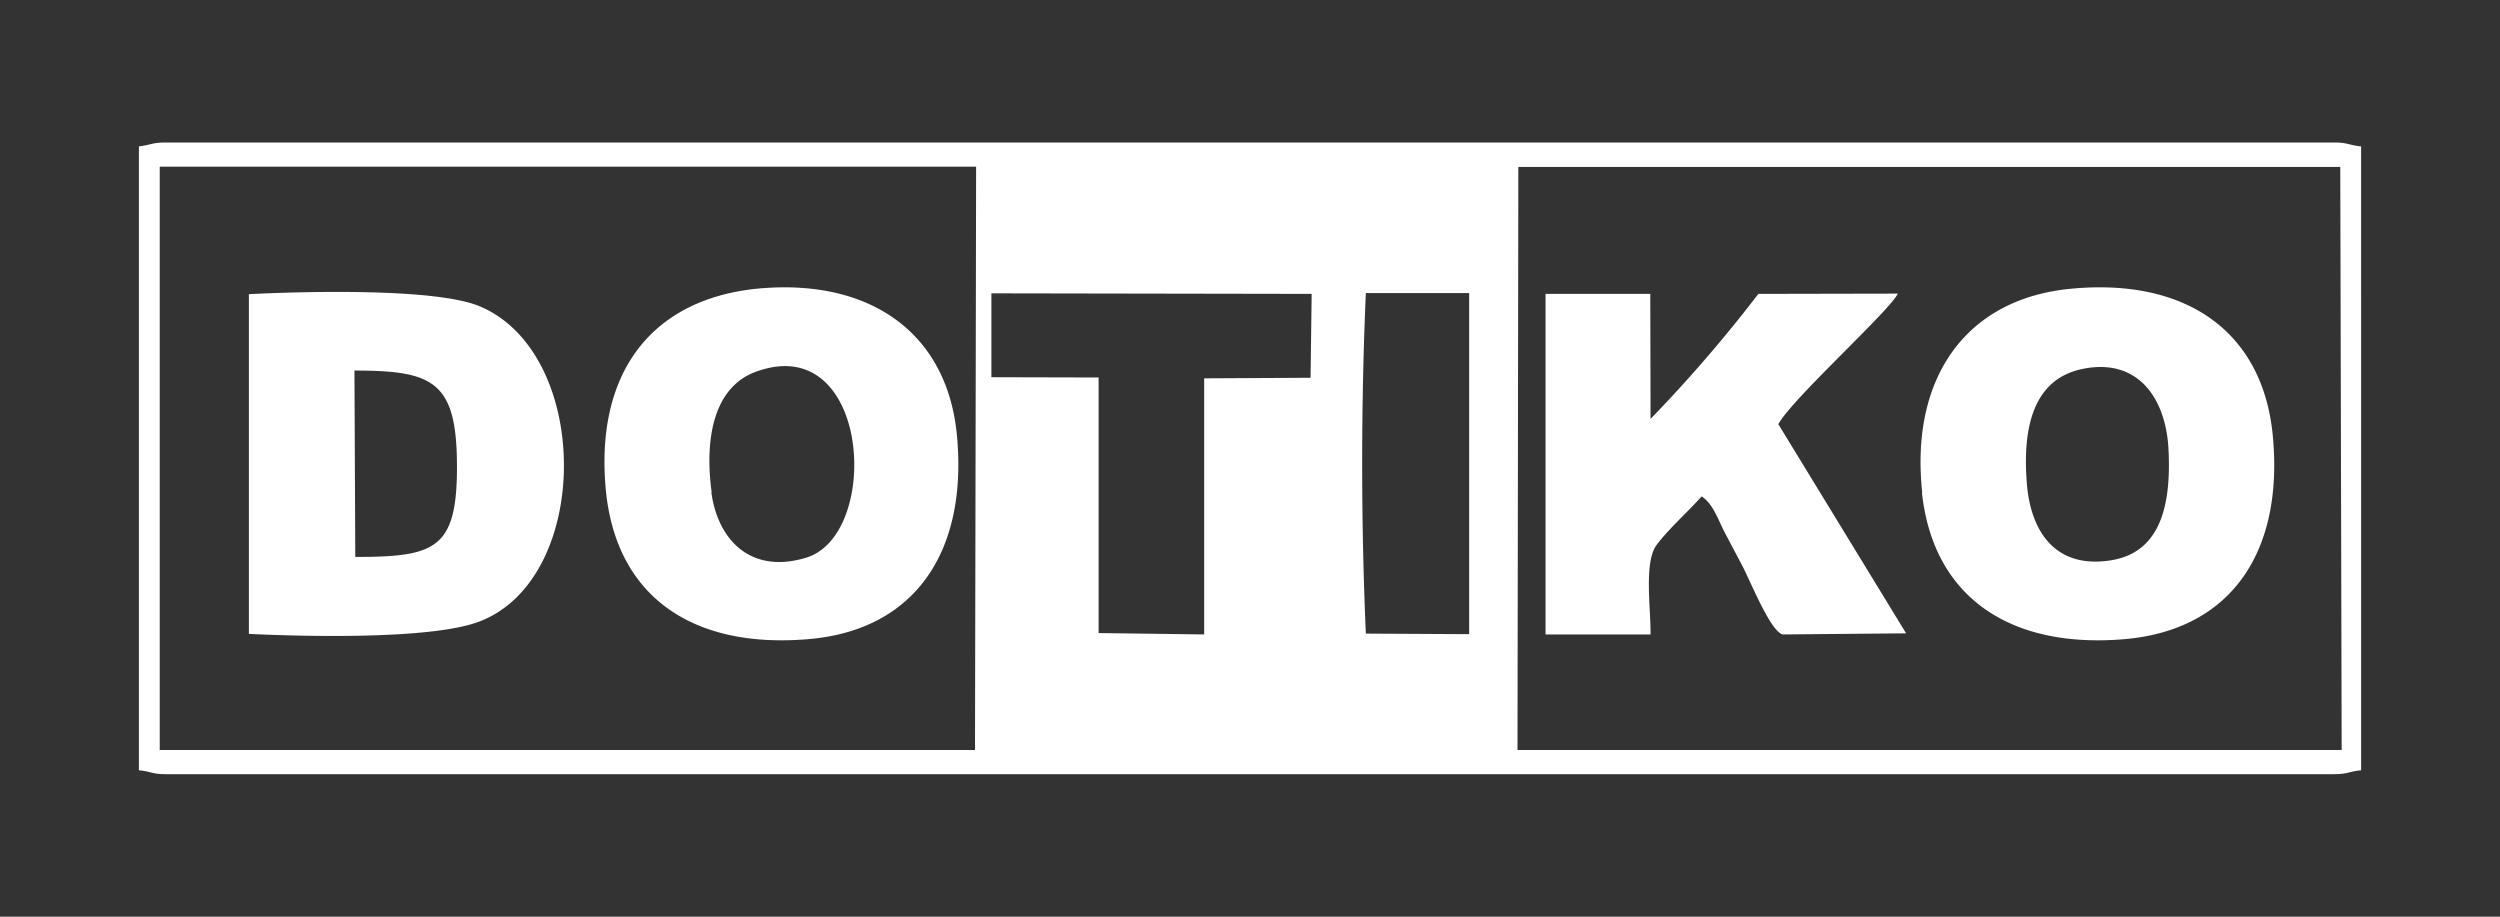
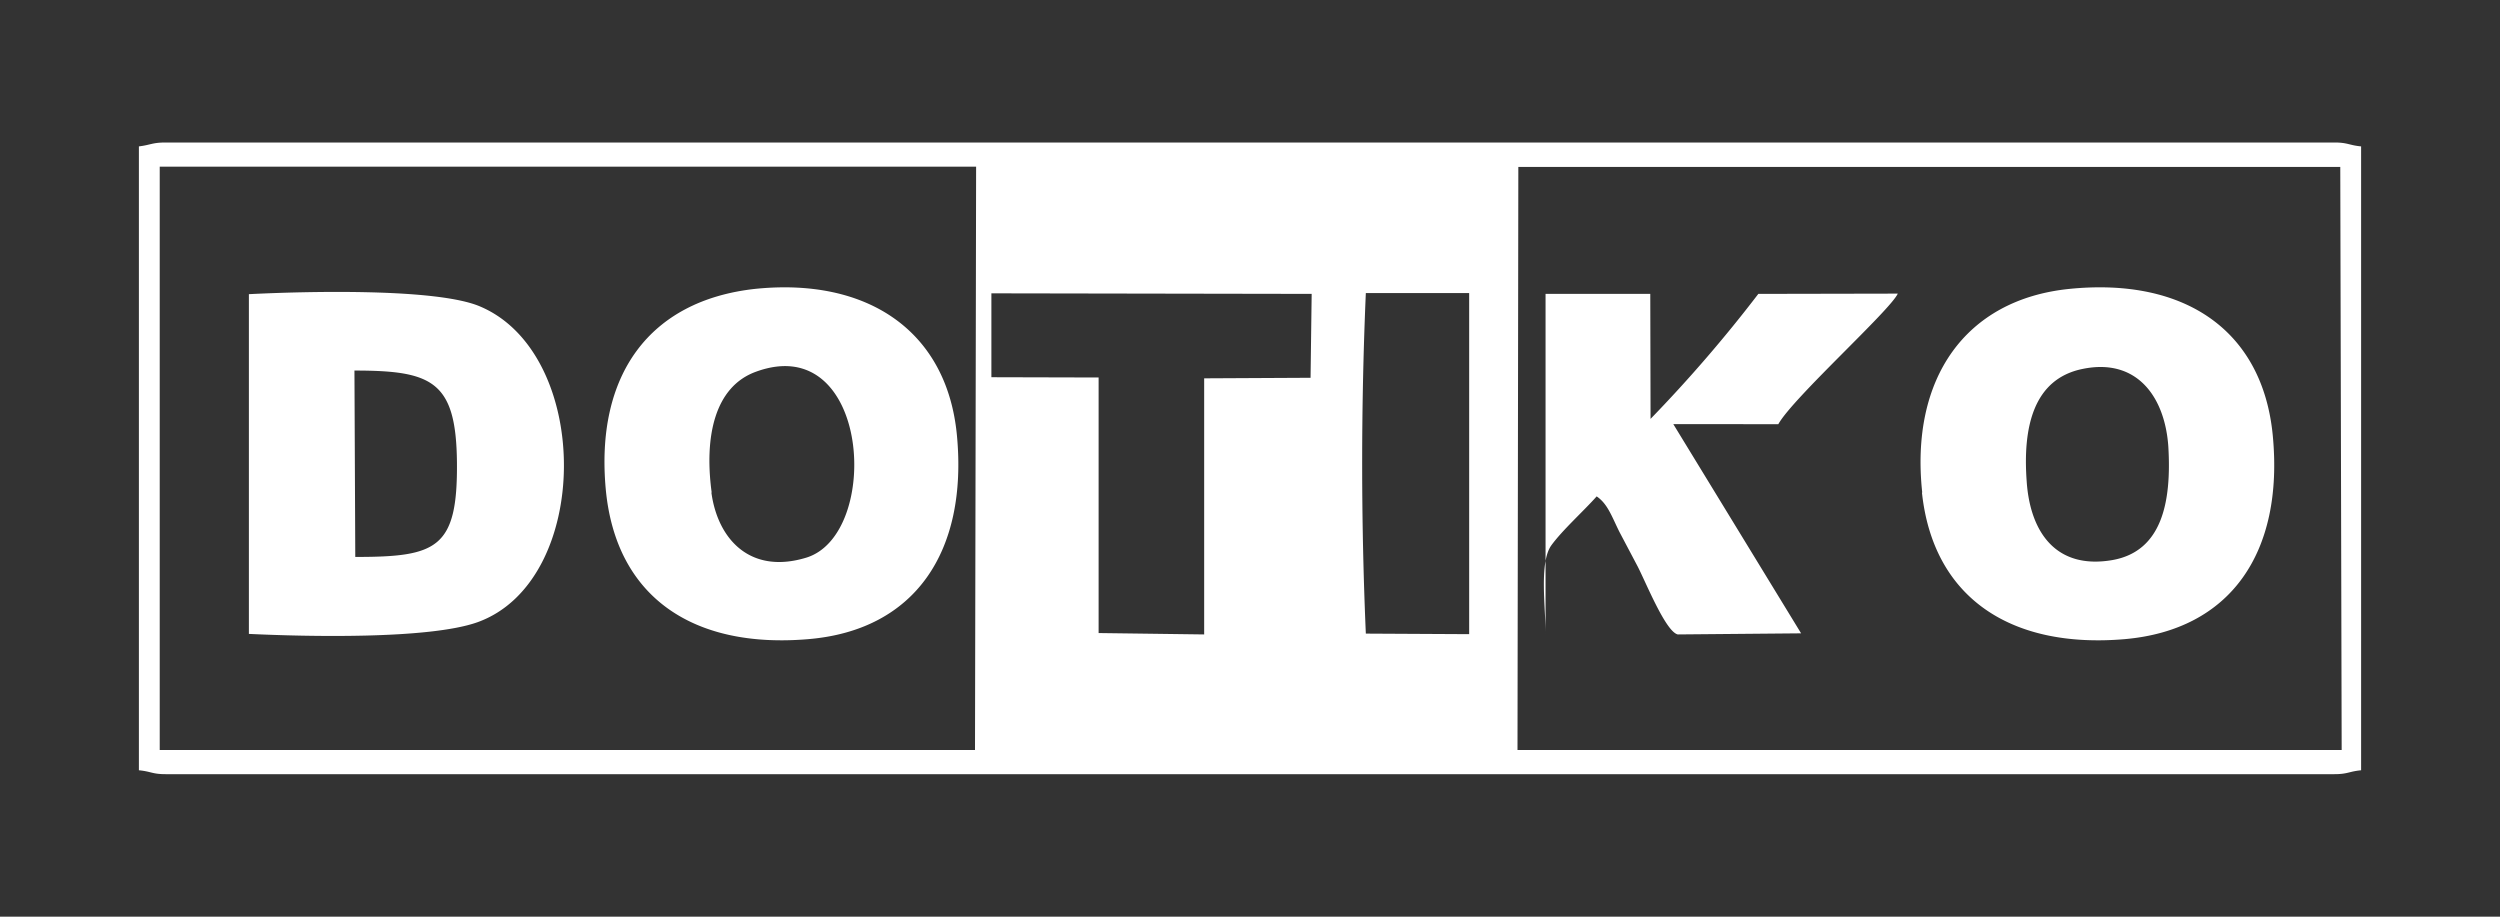
<svg xmlns="http://www.w3.org/2000/svg" xml:space="preserve" fill-rule="evenodd" clip-rule="evenodd" image-rendering="optimizeQuality" shape-rendering="geometricPrecision" text-rendering="geometricPrecision" viewBox="0 0 900 330">
  <rect x="0" y="0" width="900" height="330" fill="#333333" stroke="none" />
-   <path fill="#fff" d="M546.6 60.1h295.9L843 270H546.3l.3-209.8zM256.2 177.3c-2.7-20 1-38.1 16-43.5 41.2-15 45.3 58.9 17.9 67-19.9 6-31.7-6.5-34-23.5zm15.6-73.3c-38 4.2-57.6 31-53.7 72.4 3.7 38.4 31.2 57.2 72.8 53.7 38.6-3.2 57.5-31.6 53.6-73.3-3.5-37.5-32-57-72.7-52.8zm478 28.8c19.6-4 29.6 10.2 30.8 28 1.2 20.2-2.4 37.6-20 40.8-20.5 3.6-29.8-10.1-31-28.4-1.4-19.2 2.3-36.8 20.2-40.4zm-57.9 44.5c4 37.6 31.6 56.3 72.9 52.8 38.3-3.3 57.4-31.3 53.4-73.3-3.6-37.6-31.4-57-73.2-52.8-37.5 3.8-57.4 32.3-53 73.3zm-564 23.2-.3-67.1c28 0 36.6 3.8 36.9 33 .3 31.2-7.3 34.1-36.7 34.1h.1zm-38.4 27.7c20.8 1 65 2 82.4-4.2 41.2-14.8 41.4-96.3 1.1-113.6-15.5-6.8-63.6-5.5-83.4-4.5v122.4-.1zm550.7-75.5c5.2-9.4 40.4-41.1 43-47l-50.2.1a507.8 507.8 0 0 1-38.8 45l-.1-45h-37.7v122.6h37.8c.1-9.3-2.4-25.9 2.1-32.1 4-5.5 11.7-12.4 16.3-17.6 4 2.7 5.5 7.4 8.2 12.8l6.6 12.5c3.2 6.3 10.1 23.4 14.4 24.4l44.4-.4-46-75.3zM57.5 60h293.9L351 270H57.5V60.2zm434.2 168.1a1425 1425 0 0 1 0-122.6h37.2v122.8l-37.3-.2zM356.9 105.6l115.3.2-.4 30.2-38.3.2v92.2l-38-.5v-92l-38.6-.1v-30.2zM50 52.6v224.7c4.3.4 4.8 1.4 9.6 1.4h780.8c4.8 0 5.3-1 9.6-1.4V52.7c-4.3-.4-4.8-1.4-9.6-1.4H59.6c-4.8 0-5.4.9-9.6 1.4z" />
+   <path fill="#fff" d="M546.6 60.1h295.9L843 270H546.3l.3-209.8zM256.2 177.3c-2.7-20 1-38.1 16-43.5 41.2-15 45.3 58.9 17.9 67-19.9 6-31.7-6.5-34-23.5zm15.6-73.3c-38 4.2-57.6 31-53.7 72.4 3.7 38.4 31.2 57.2 72.8 53.7 38.6-3.2 57.5-31.6 53.6-73.3-3.5-37.5-32-57-72.7-52.8zm478 28.8c19.6-4 29.6 10.2 30.8 28 1.2 20.2-2.4 37.6-20 40.8-20.5 3.6-29.8-10.1-31-28.4-1.4-19.2 2.3-36.8 20.2-40.4zm-57.9 44.5c4 37.6 31.6 56.3 72.9 52.8 38.3-3.3 57.4-31.3 53.4-73.3-3.6-37.6-31.4-57-73.2-52.8-37.5 3.8-57.4 32.3-53 73.3zm-564 23.2-.3-67.1c28 0 36.6 3.8 36.9 33 .3 31.2-7.3 34.1-36.7 34.1h.1zm-38.4 27.7c20.8 1 65 2 82.4-4.2 41.2-14.8 41.4-96.3 1.1-113.6-15.5-6.8-63.6-5.5-83.4-4.5v122.4-.1zm550.7-75.5c5.2-9.4 40.4-41.1 43-47l-50.2.1a507.8 507.8 0 0 1-38.8 45l-.1-45h-37.7v122.6c.1-9.3-2.4-25.9 2.1-32.1 4-5.5 11.7-12.4 16.3-17.6 4 2.7 5.5 7.4 8.2 12.8l6.6 12.5c3.2 6.3 10.1 23.4 14.4 24.4l44.4-.4-46-75.3zM57.5 60h293.9L351 270H57.5V60.2zm434.2 168.1a1425 1425 0 0 1 0-122.6h37.2v122.8l-37.3-.2zM356.9 105.6l115.3.2-.4 30.2-38.3.2v92.2l-38-.5v-92l-38.6-.1v-30.2zM50 52.6v224.7c4.3.4 4.8 1.4 9.6 1.4h780.8c4.8 0 5.3-1 9.6-1.4V52.7c-4.3-.4-4.8-1.4-9.6-1.4H59.6c-4.8 0-5.4.9-9.6 1.4z" />
</svg>